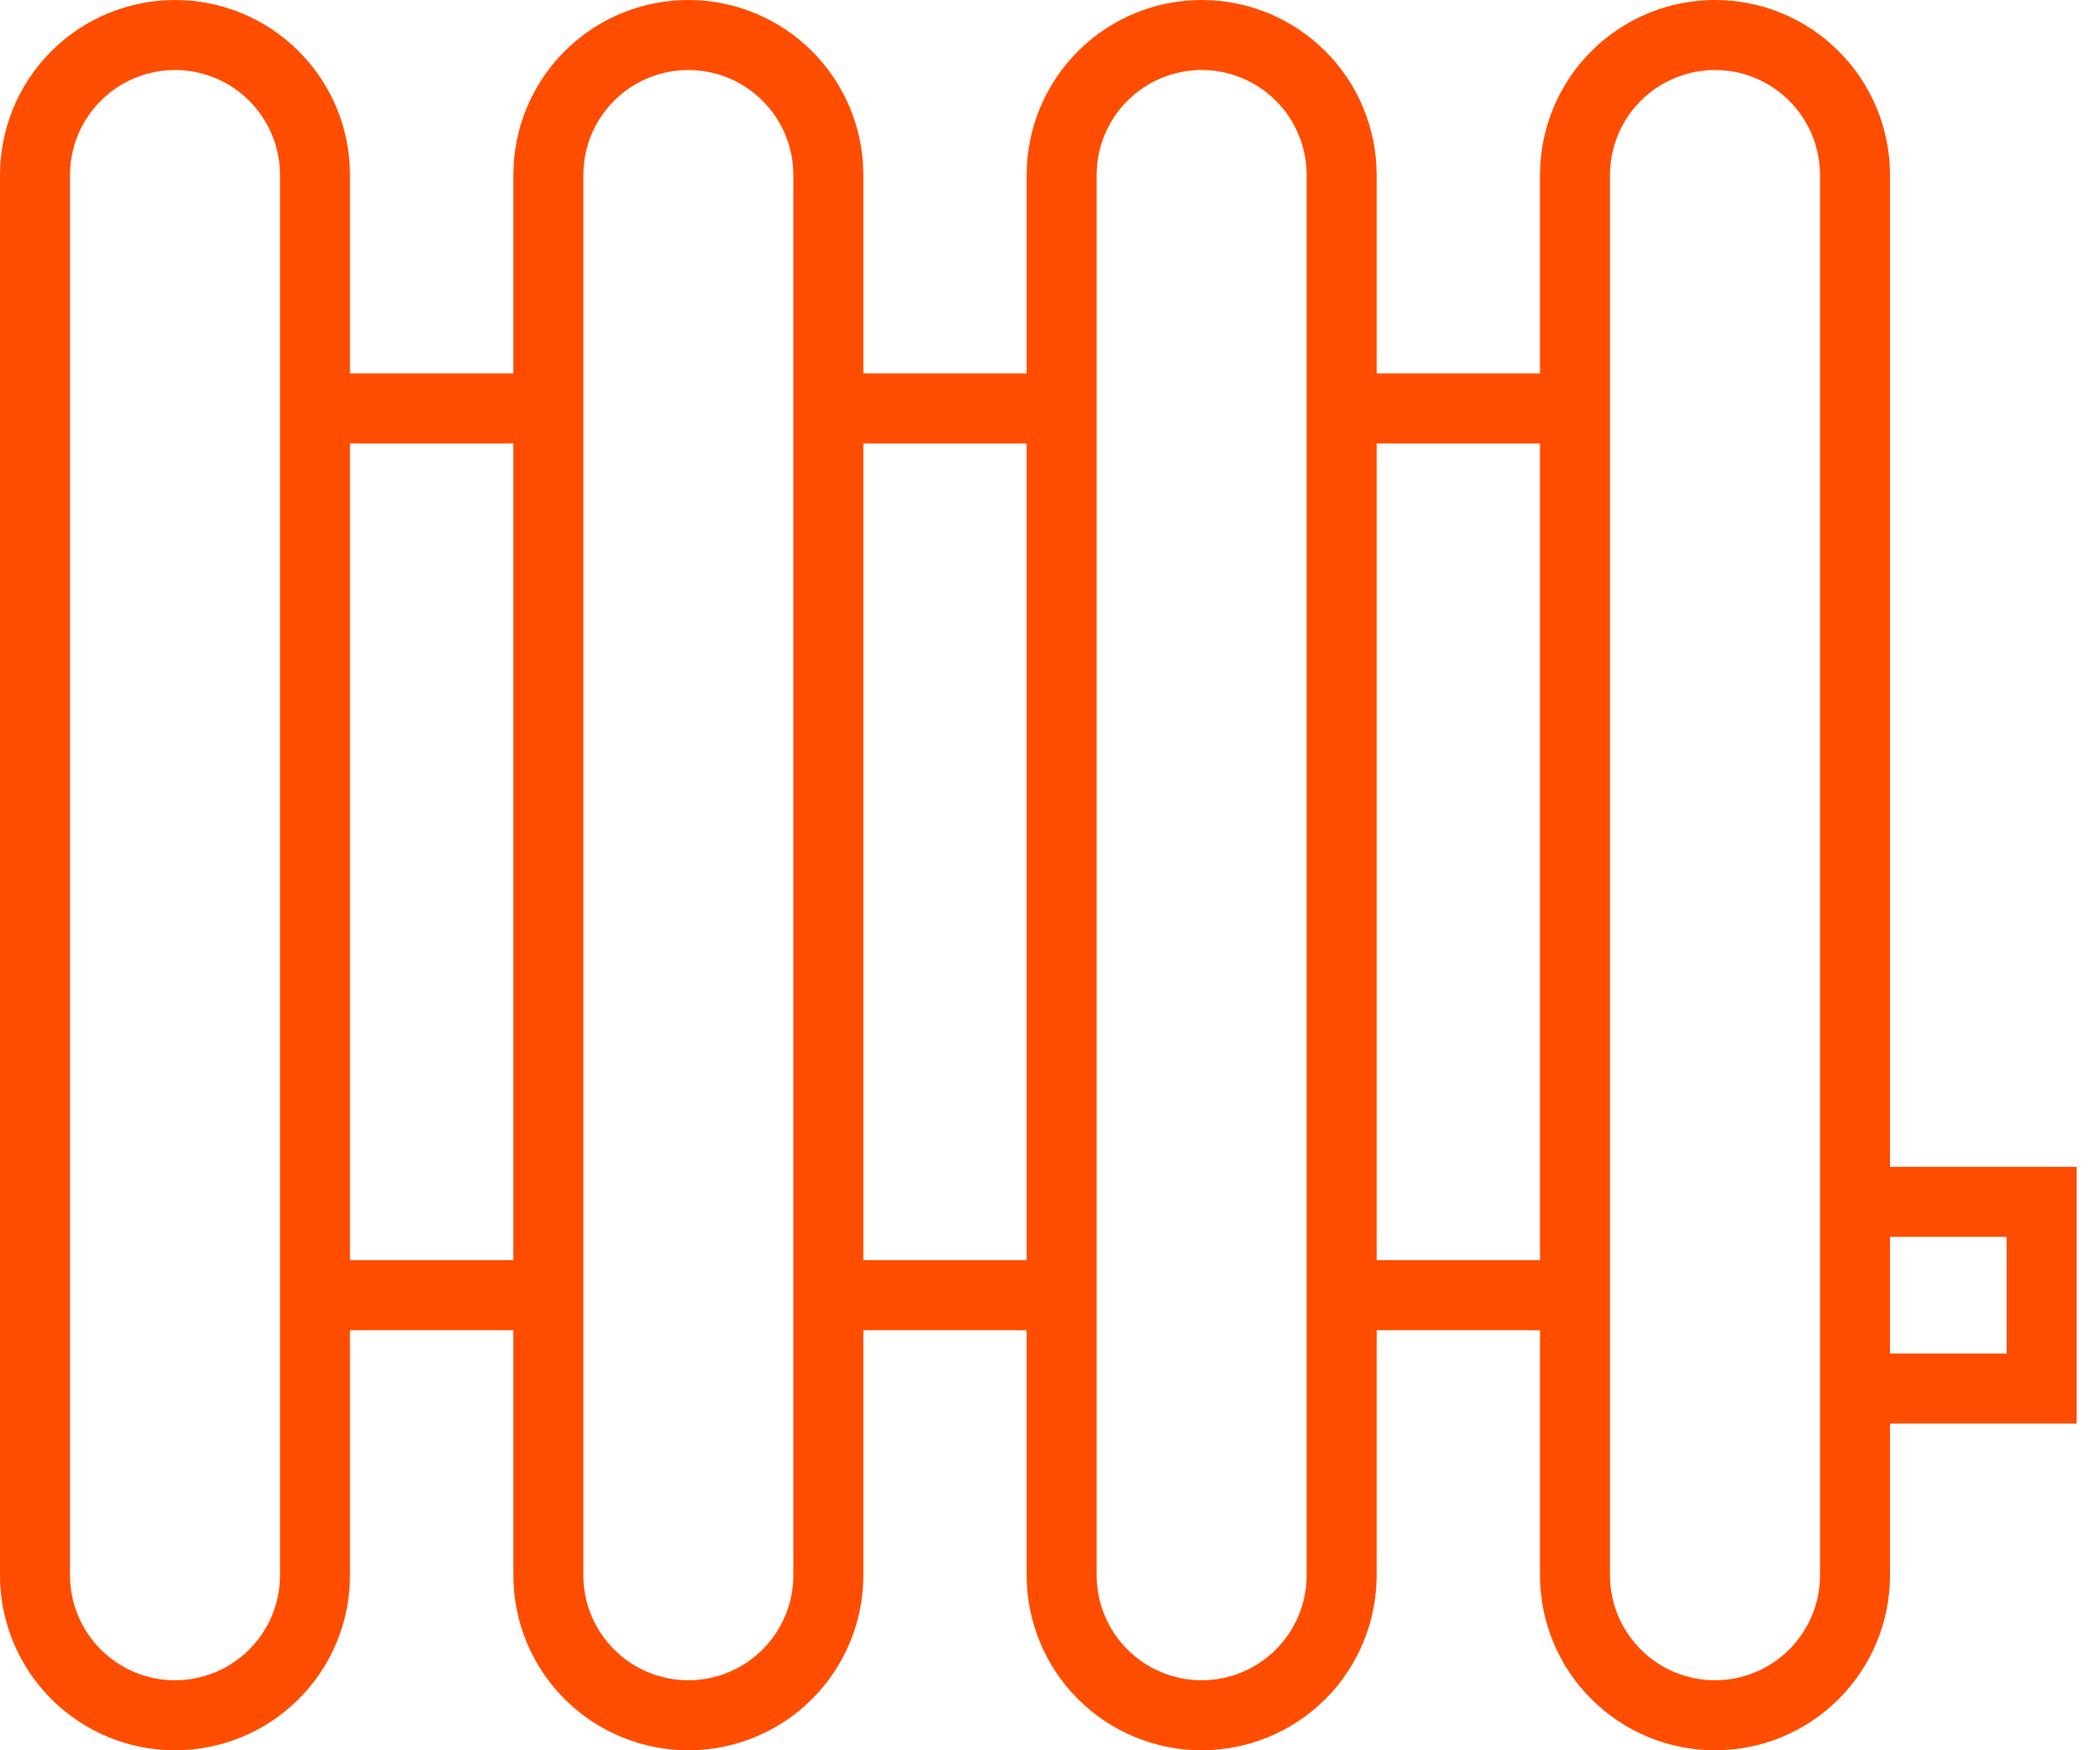
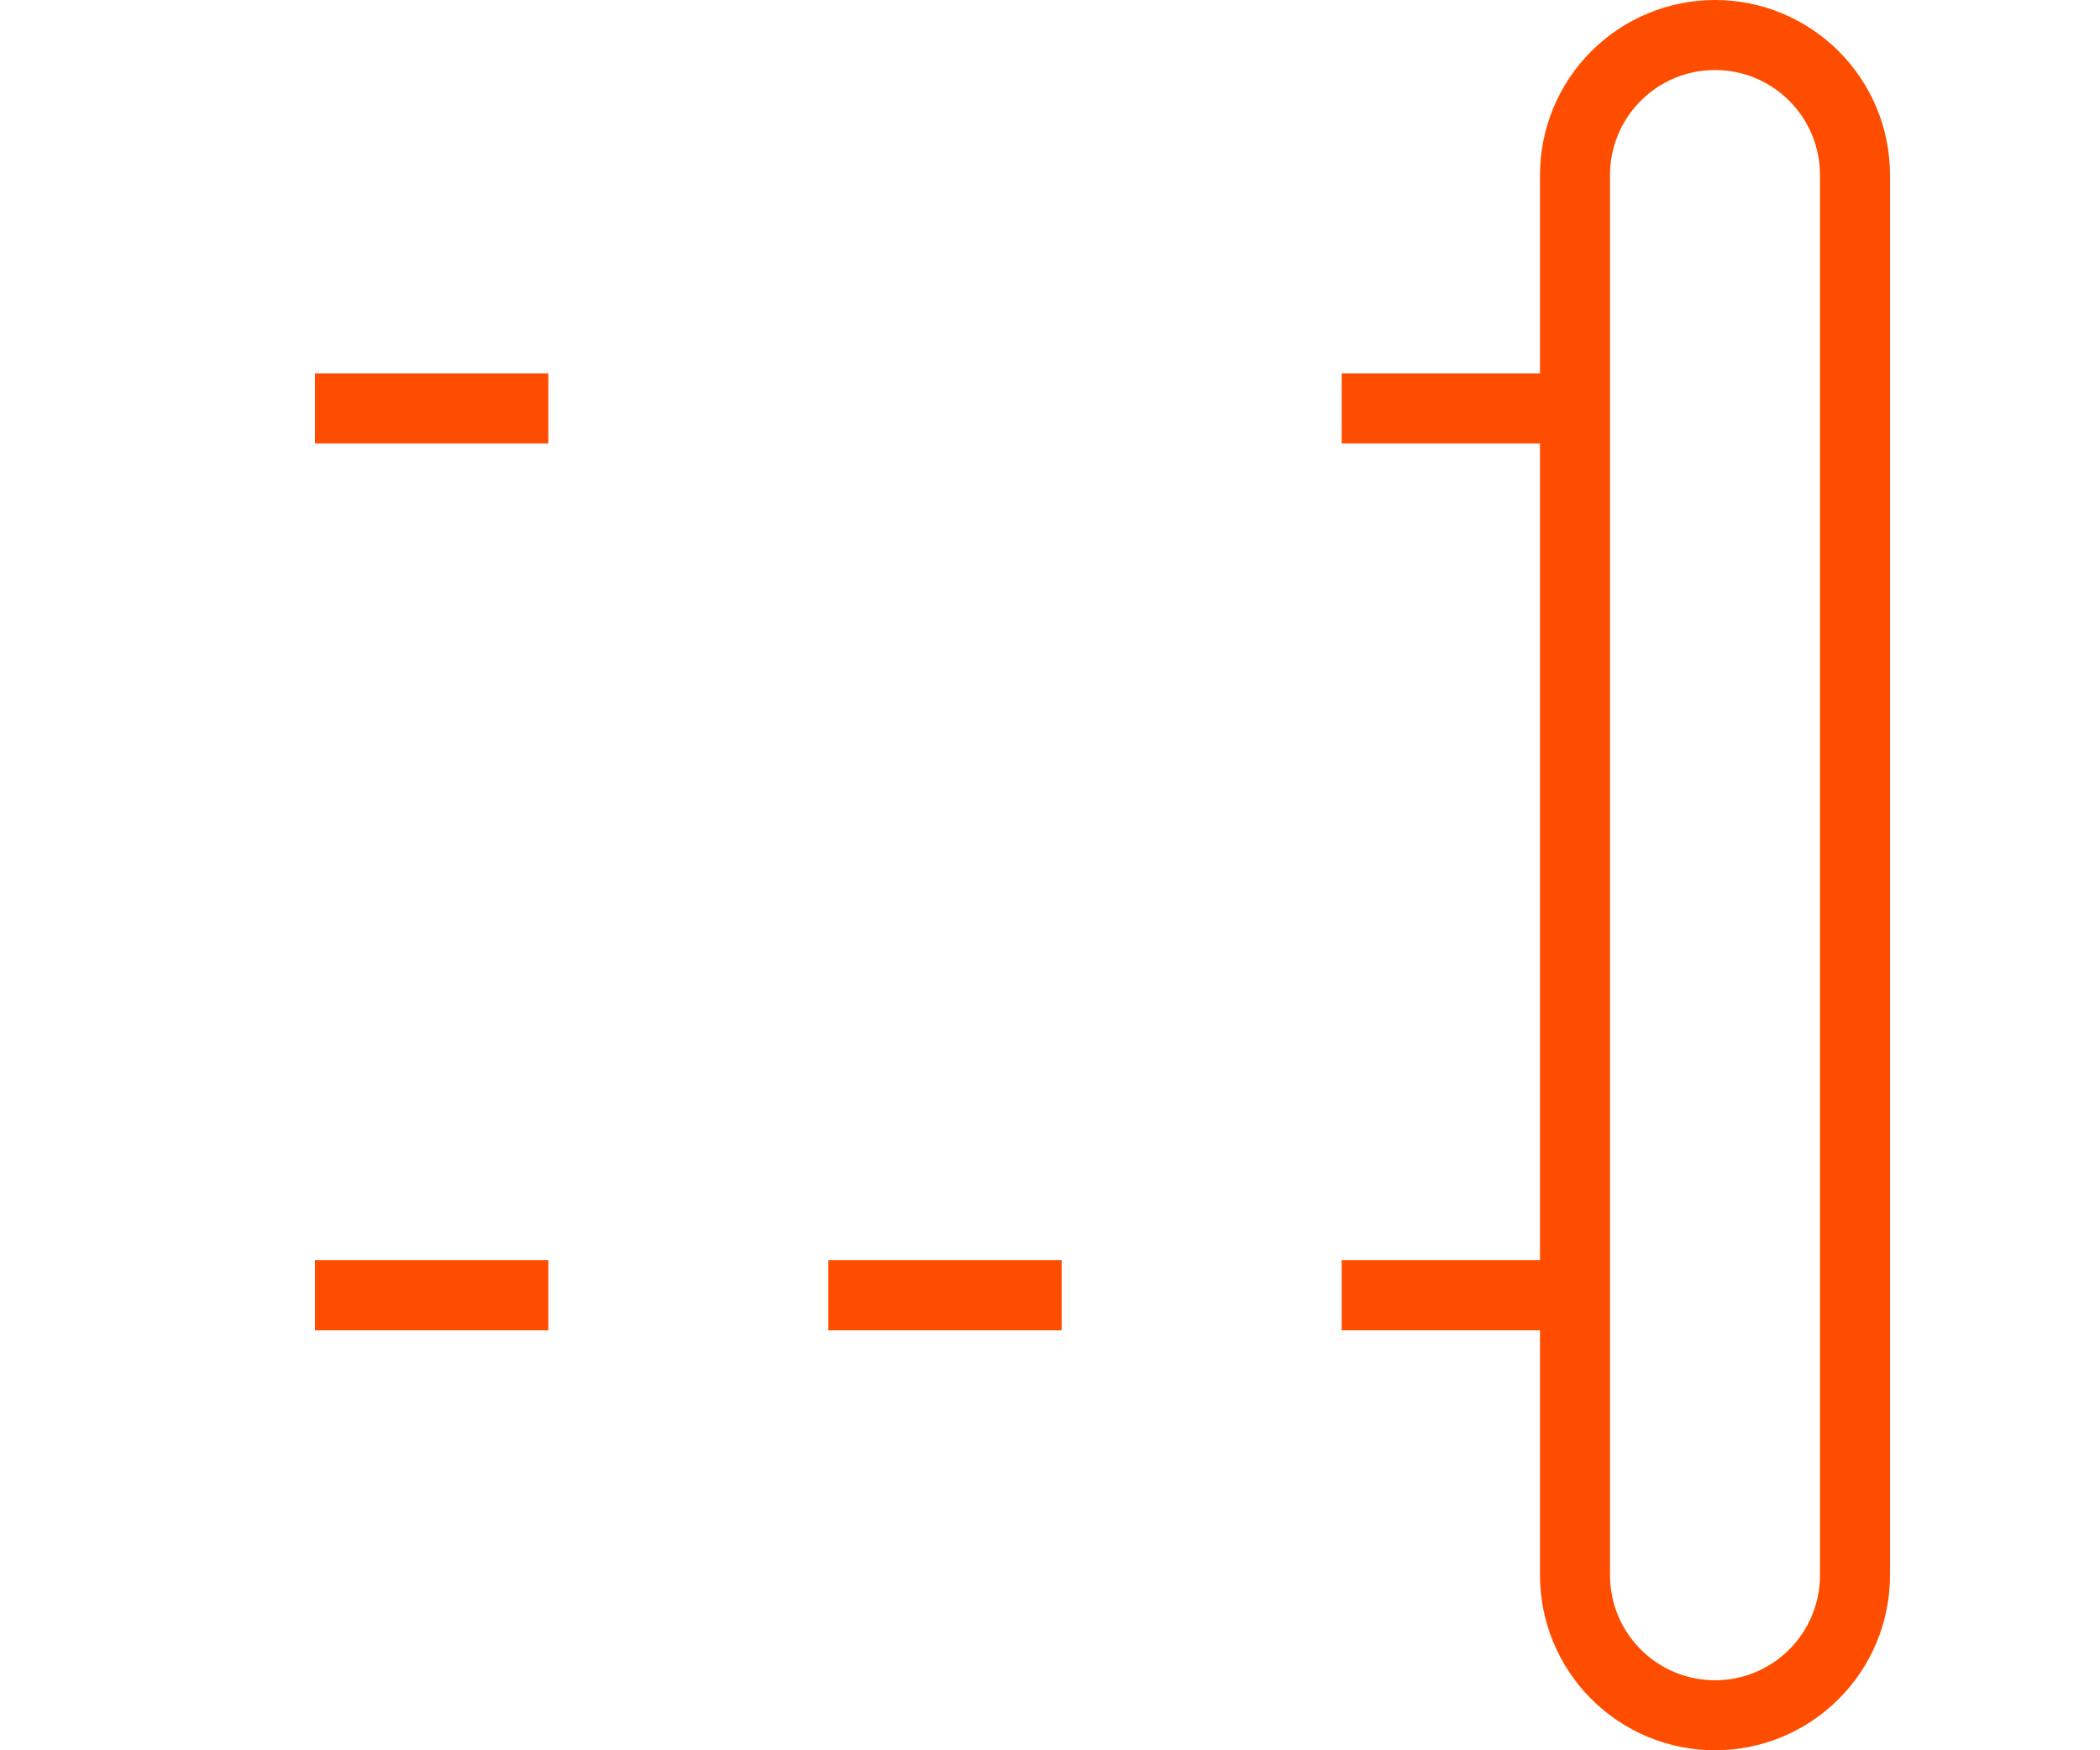
<svg xmlns="http://www.w3.org/2000/svg" width="60" height="50" viewBox="0 0 60 50" fill="none">
  <path d="M9 11.667H15.667" stroke="#FF4D00" stroke-width="2" stroke-miterlimit="10" />
-   <path d="M23.667 11.667H30.333" stroke="#FF4D00" stroke-width="2" stroke-miterlimit="10" />
  <path d="M38.333 11.667H45" stroke="#FF4D00" stroke-width="2" stroke-miterlimit="10" />
  <path d="M9 37H15.667" stroke="#FF4D00" stroke-width="2" stroke-miterlimit="10" />
  <path d="M23.667 37H30.333" stroke="#FF4D00" stroke-width="2" stroke-miterlimit="10" />
  <path d="M38.333 37H45" stroke="#FF4D00" stroke-width="2" stroke-miterlimit="10" />
-   <path d="M53 34.333H58.333V39.667H53" stroke="#FF4D00" stroke-width="2" stroke-miterlimit="10" />
-   <path d="M9 45C9 46.061 8.579 47.078 7.828 47.828C7.078 48.579 6.061 49 5 49C3.939 49 2.922 48.579 2.172 47.828C1.421 47.078 1 46.061 1 45V5C1 3.939 1.421 2.922 2.172 2.172C2.922 1.421 3.939 1 5 1C6.061 1 7.078 1.421 7.828 2.172C8.579 2.922 9 3.939 9 5V45Z" stroke="#FF4D00" stroke-width="2" stroke-miterlimit="10" stroke-linecap="square" />
-   <path d="M23.667 45C23.667 46.061 23.245 47.078 22.495 47.828C21.745 48.579 20.728 49 19.667 49C18.606 49 17.588 48.579 16.838 47.828C16.088 47.078 15.667 46.061 15.667 45V5C15.667 3.939 16.088 2.922 16.838 2.172C17.588 1.421 18.606 1 19.667 1C20.728 1 21.745 1.421 22.495 2.172C23.245 2.922 23.667 3.939 23.667 5V45Z" stroke="#FF4D00" stroke-width="2" stroke-miterlimit="10" stroke-linecap="square" />
-   <path d="M38.333 45C38.333 46.061 37.912 47.078 37.162 47.828C36.411 48.579 35.394 49 34.333 49C33.272 49 32.255 48.579 31.505 47.828C30.755 47.078 30.333 46.061 30.333 45V5C30.333 3.939 30.755 2.922 31.505 2.172C32.255 1.421 33.272 1 34.333 1C35.394 1 36.411 1.421 37.162 2.172C37.912 2.922 38.333 3.939 38.333 5V45Z" stroke="#FF4D00" stroke-width="2" stroke-miterlimit="10" stroke-linecap="square" />
  <path d="M53 45C53 46.061 52.579 47.078 51.828 47.828C51.078 48.579 50.061 49 49 49C47.939 49 46.922 48.579 46.172 47.828C45.421 47.078 45 46.061 45 45V5C45 3.939 45.421 2.922 46.172 2.172C46.922 1.421 47.939 1 49 1C50.061 1 51.078 1.421 51.828 2.172C52.579 2.922 53 3.939 53 5V45Z" stroke="#FF4D00" stroke-width="2" stroke-miterlimit="10" stroke-linecap="square" />
</svg>